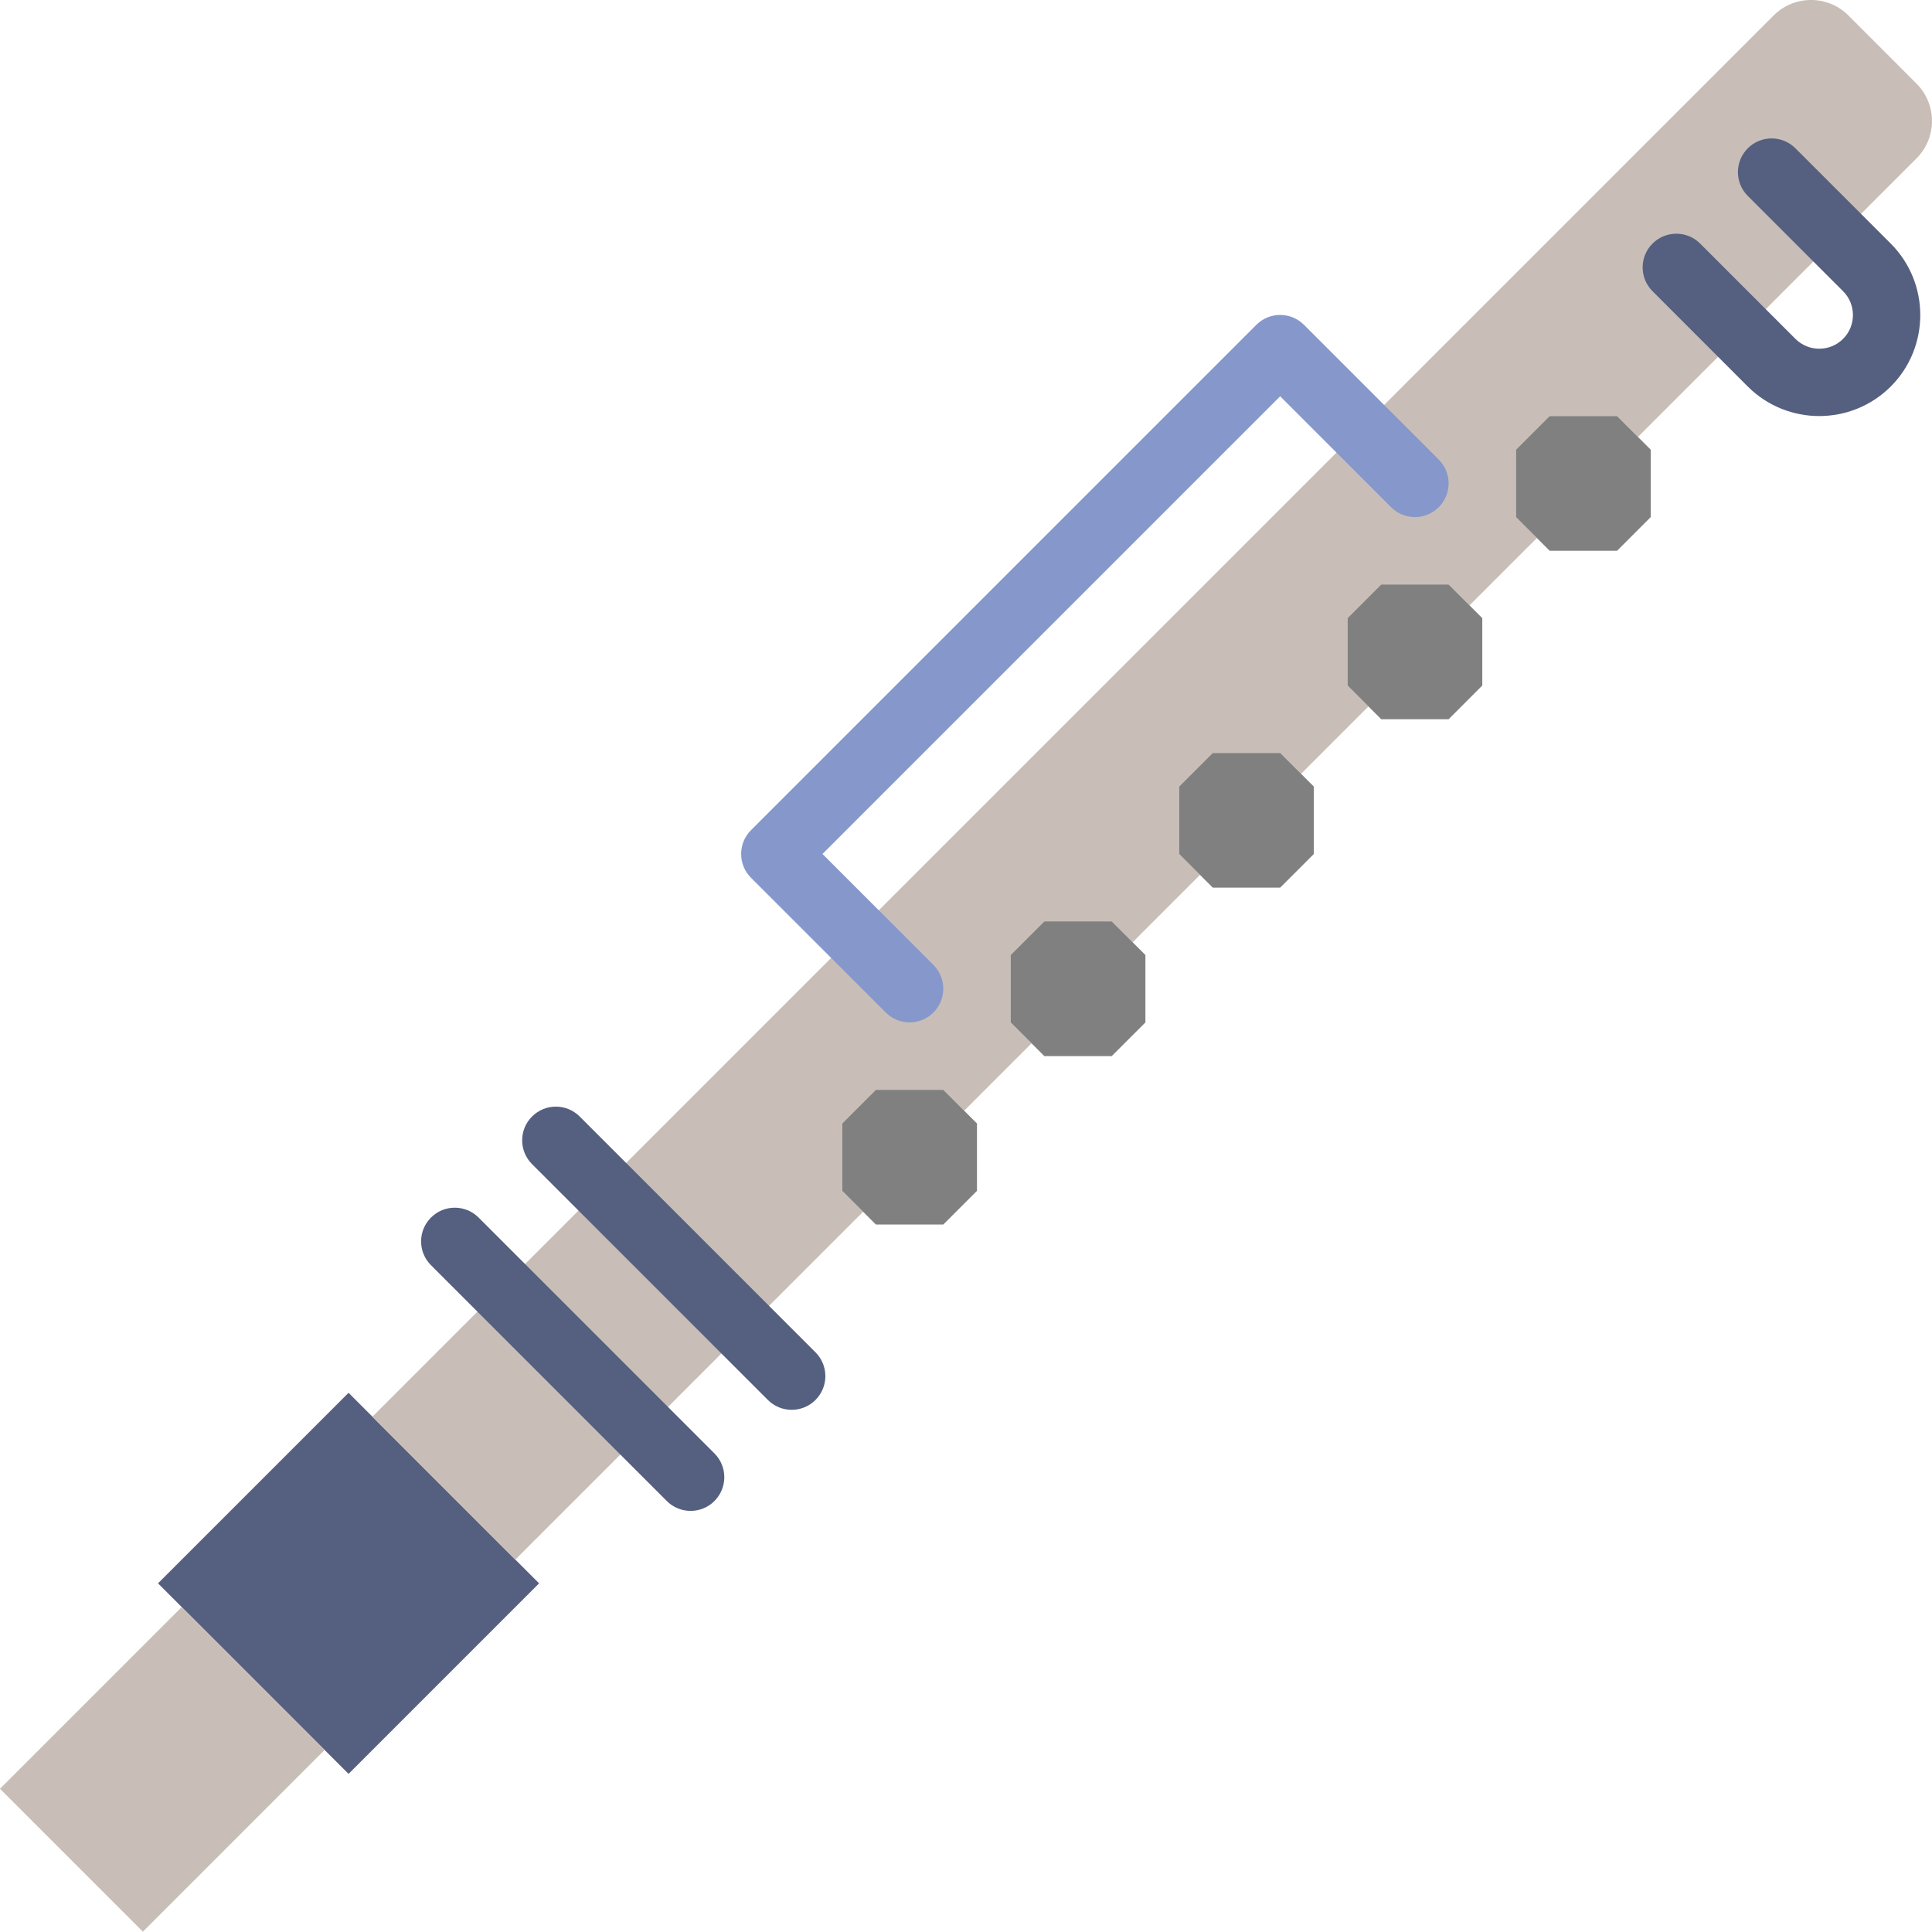
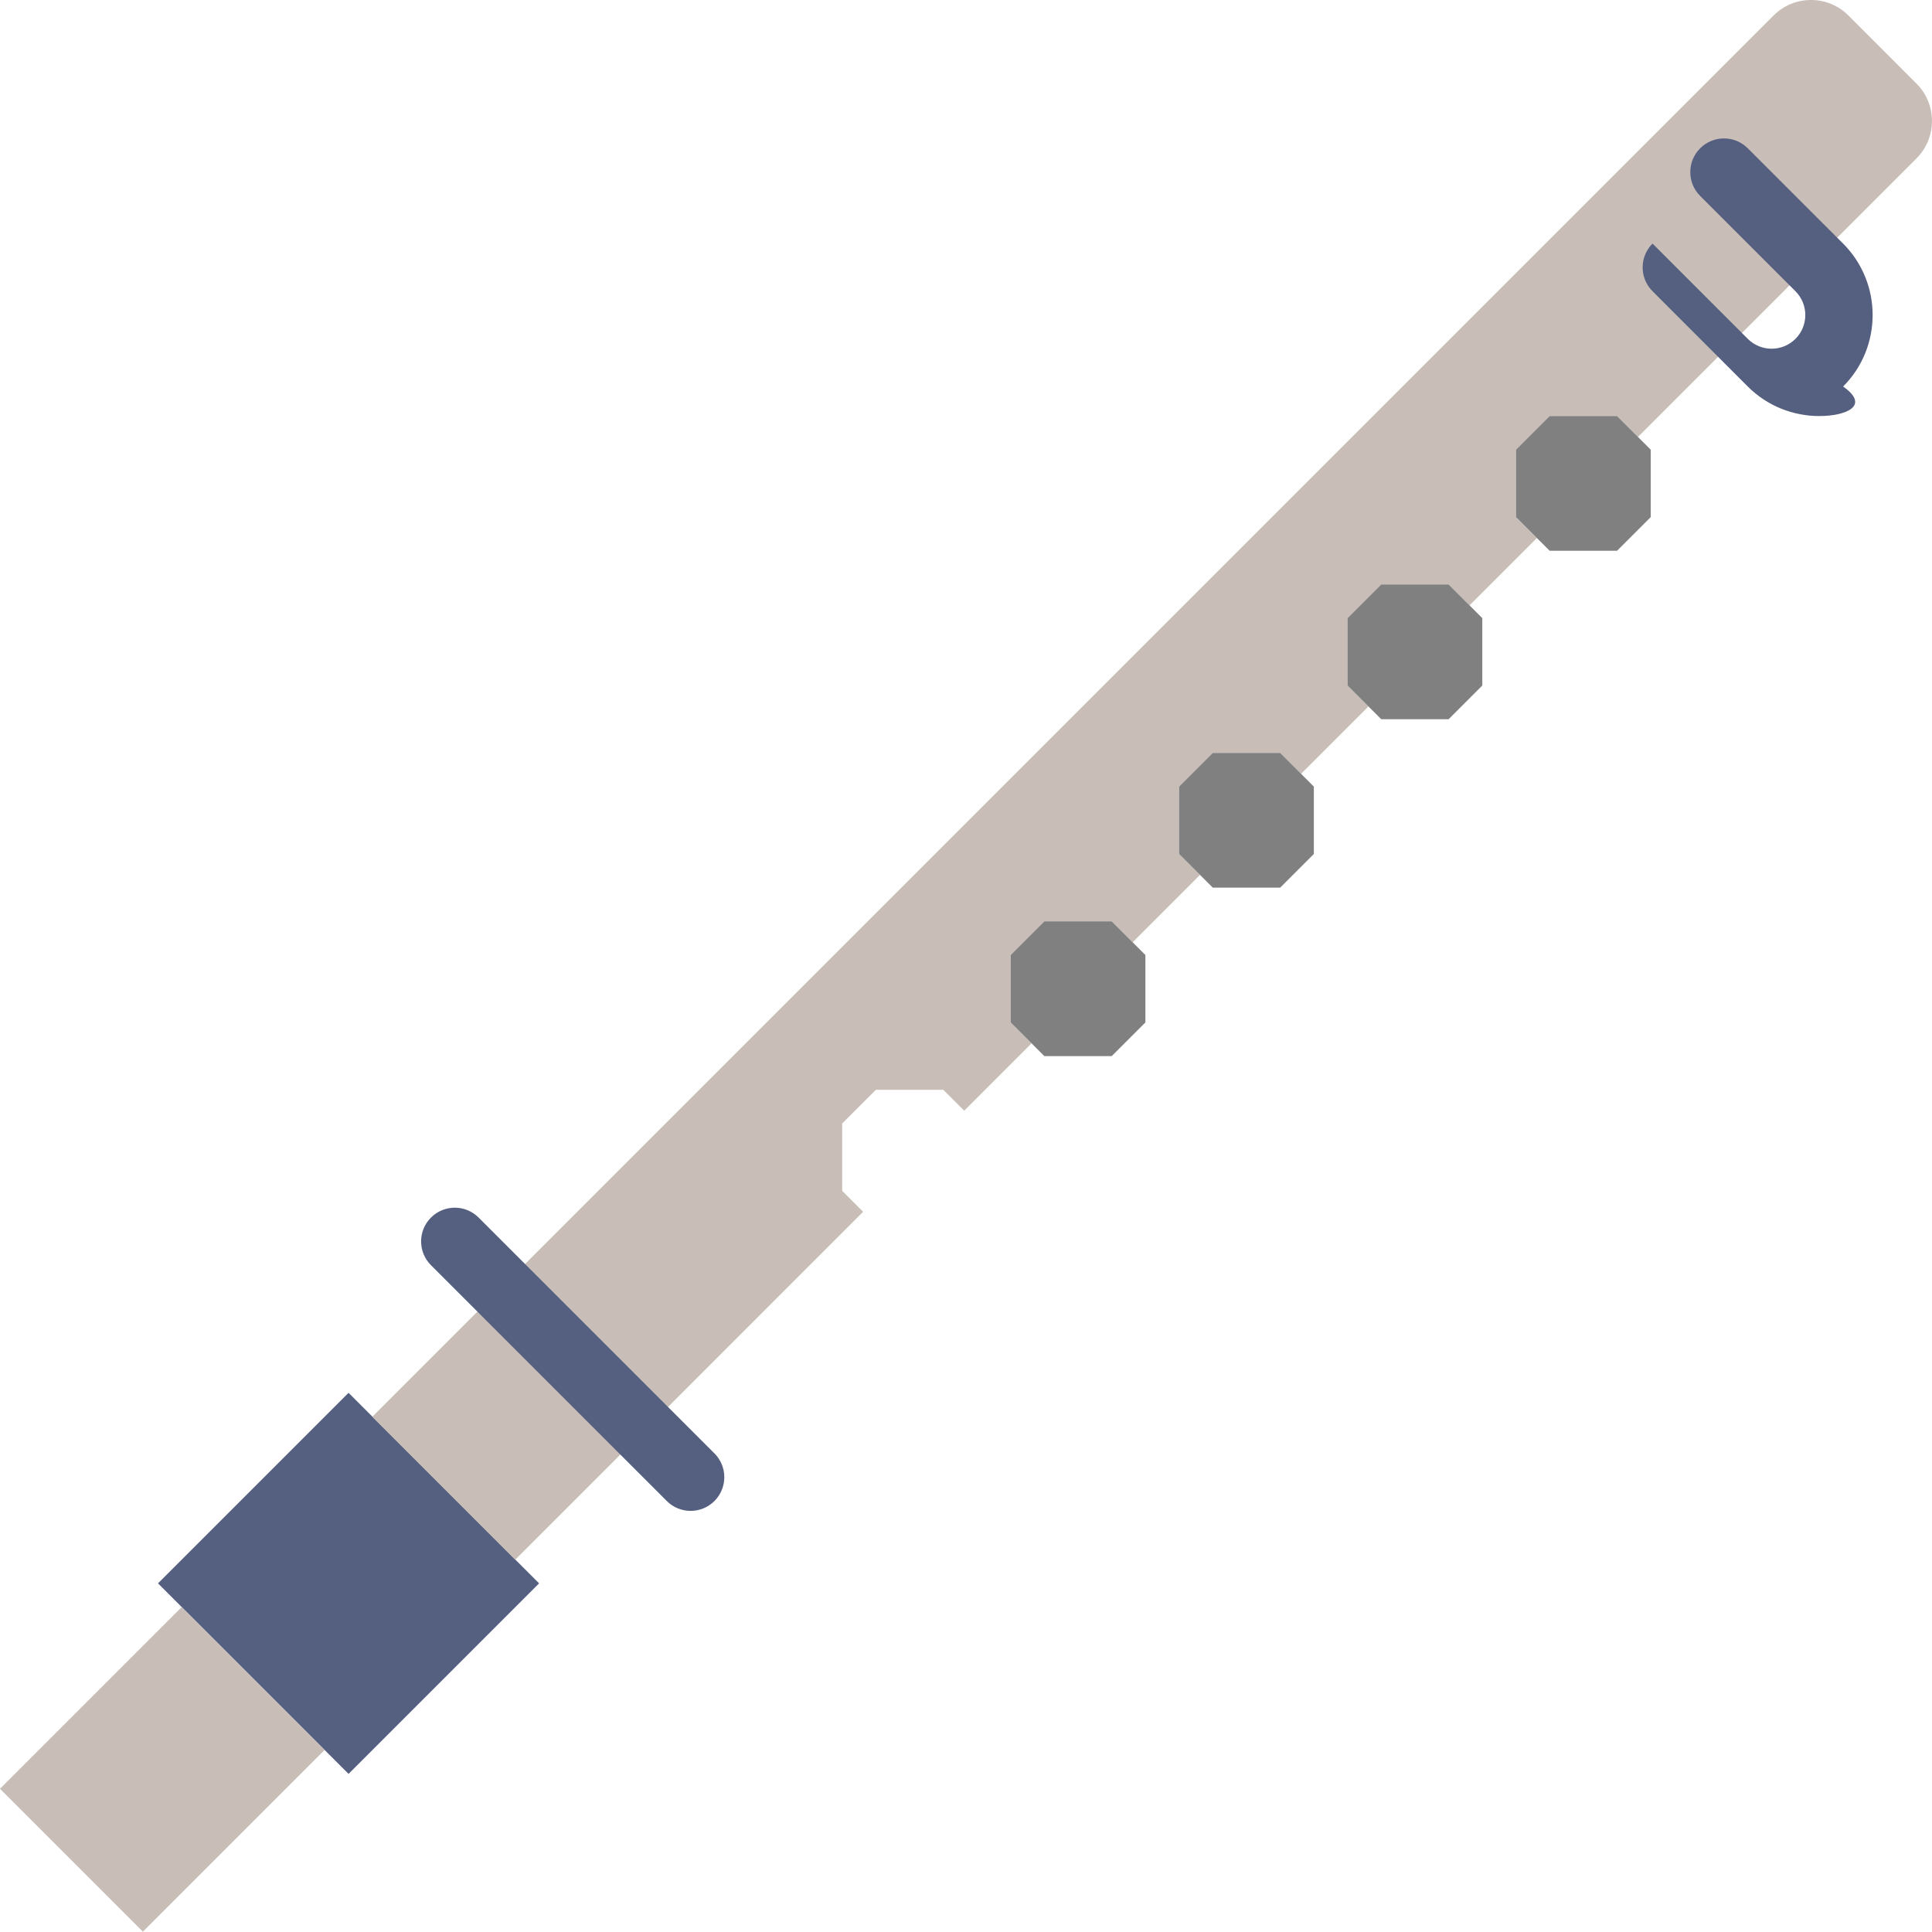
<svg xmlns="http://www.w3.org/2000/svg" xmlns:ns1="http://www.inkscape.org/namespaces/inkscape" xmlns:ns2="http://sodipodi.sourceforge.net/DTD/sodipodi-0.dtd" version="1.1" id="Capa_1" x="0px" y="0px" viewBox="0 0 57.349 57.349" style="enable-background:new 0 0 57.349 57.349;" xml:space="preserve" ns1:version="0.91 r13725" ns2:docname="transverse-flute.svg">
  <defs id="defs61" />
  <ns2:namedview pagecolor="#ffffff" bordercolor="#666666" borderopacity="1" objecttolerance="10" gridtolerance="10" guidetolerance="10" ns1:pageopacity="0" ns1:pageshadow="2" ns1:window-width="1920" ns1:window-height="1017" id="namedview59" showgrid="false" ns1:zoom="5.8197075" ns1:cx="53.51748" ns1:cy="12.134632" ns1:window-x="-8" ns1:window-y="-8" ns1:window-maximized="1" ns1:current-layer="Capa_1" />
  <rect x="6.343" y="43.006" transform="matrix(0.707 0.707 -0.707 0.707 36.267 6.454)" style="fill:#556080;" width="8" height="8" id="rect3" />
  <rect id="rect7" height="6" width="7.627" style="fill:#c8beb7" transform="matrix(0.707,-0.707,0.707,0.707,0,0)" y="37.551" x="-37.552" />
  <path ns1:connector-curvature="0" id="path9" d="m 25,35.349 0,-2 1,-1 2,0 0.621,0.621 2,-2 -0.621,-0.621 0,-2 1,-1 2,0 0.621,0.621 2,-2 -0.621,-0.621 0,-2 1,-1 2,0 0.621,0.621 2,-2 -0.621,-0.621 0,-2 1,-1 2,0 0.621,0.621 2,-2 -0.621,-0.621 0,-2 1,-1 2,0 0.621,0.621 8.267,-8.267 c 0.614,-0.614 0.614,-1.609 0,-2.223 L 54.869,0.46 c -0.614,-0.614 -1.609,-0.614 -2.223,0 L 11.05,42.056 15.293,46.299 25.621,35.97 25,35.349 Z" style="fill:#c8beb7" />
  <path style="fill:#556080;" d="M20.5,44.849c-0.256,0-0.512-0.098-0.707-0.293l-7-7c-0.391-0.391-0.391-1.023,0-1.414  s1.023-0.391,1.414,0l7,7c0.391,0.391,0.391,1.023,0,1.414C21.012,44.751,20.756,44.849,20.5,44.849z" id="path11" />
-   <path style="fill:#556080;" d="M23.5,41.849c-0.256,0-0.512-0.098-0.707-0.293l-7-7c-0.391-0.391-0.391-1.023,0-1.414  s1.023-0.391,1.414,0l7,7c0.391,0.391,0.391,1.023,0,1.414C24.012,41.751,23.756,41.849,23.5,41.849z" id="path13" />
-   <path style="fill:#556080;" d="M54.002,12.35c-0.768,0-1.536-0.292-2.121-0.876l-2.828-2.83c-0.391-0.391-0.391-1.023,0-1.414  s1.023-0.391,1.414,0l2.828,2.829c0.392,0.39,1.025,0.389,1.415-0.001c0.39-0.389,0.39-1.024-0.001-1.414l-2.828-2.828  c-0.391-0.391-0.391-1.023,0-1.414s1.023-0.391,1.414,0l2.829,2.828c1.169,1.17,1.169,3.073,0.001,4.243  C55.539,12.057,54.771,12.35,54.002,12.35z" id="path15" />
-   <path style="fill:#8697CB;" d="M42.707,13.642l-4-4c-0.391-0.391-1.023-0.391-1.414,0l-15,15c-0.391,0.391-0.391,1.023,0,1.414l4,4  c0.195,0.195,0.451,0.293,0.707,0.293s0.512-0.098,0.707-0.293c0.391-0.391,0.391-1.023,0-1.414l-3.293-3.293L38,11.763l3.293,3.293  c0.195,0.195,0.451,0.293,0.707,0.293s0.512-0.098,0.707-0.293C43.098,14.665,43.098,14.032,42.707,13.642z" id="path17" />
+   <path style="fill:#556080;" d="M54.002,12.35c-0.768,0-1.536-0.292-2.121-0.876l-2.828-2.83c-0.391-0.391-0.391-1.023,0-1.414  l2.828,2.829c0.392,0.39,1.025,0.389,1.415-0.001c0.39-0.389,0.39-1.024-0.001-1.414l-2.828-2.828  c-0.391-0.391-0.391-1.023,0-1.414s1.023-0.391,1.414,0l2.829,2.828c1.169,1.17,1.169,3.073,0.001,4.243  C55.539,12.057,54.771,12.35,54.002,12.35z" id="path15" />
  <polygon style="fill:#808080" points="48,16.349 49,15.349 49,13.349 48,12.349 46,12.349 45,13.349 45,15.349 46,16.349 " id="polygon19" />
  <polygon style="fill:#808080" points="43,21.349 44,20.349 44,18.349 43,17.349 41,17.349 40,18.349 40,20.349 41,21.349 " id="polygon21" />
  <polygon style="fill:#808080" points="38,26.349 39,25.349 39,23.349 38,22.349 36,22.349 35,23.349 35,25.349 36,26.349 " id="polygon23" />
  <polygon style="fill:#808080" points="33,31.349 34,30.349 34,28.349 33,27.349 31,27.349 30,28.349 30,30.349 31,31.349 " id="polygon25" />
-   <polygon style="fill:#808080" points="28,36.349 29,35.349 29,33.349 28,32.349 26,32.349 25,33.349 25,35.349 26,36.349 " id="polygon27" />
  <g id="g29" />
  <g id="g31" />
  <g id="g33" />
  <g id="g35" />
  <g id="g37" />
  <g id="g39" />
  <g id="g41" />
  <g id="g43" />
  <g id="g45" />
  <g id="g47" />
  <g id="g49" />
  <g id="g51" />
  <g id="g53" />
  <g id="g55" />
  <g id="g57" />
</svg>